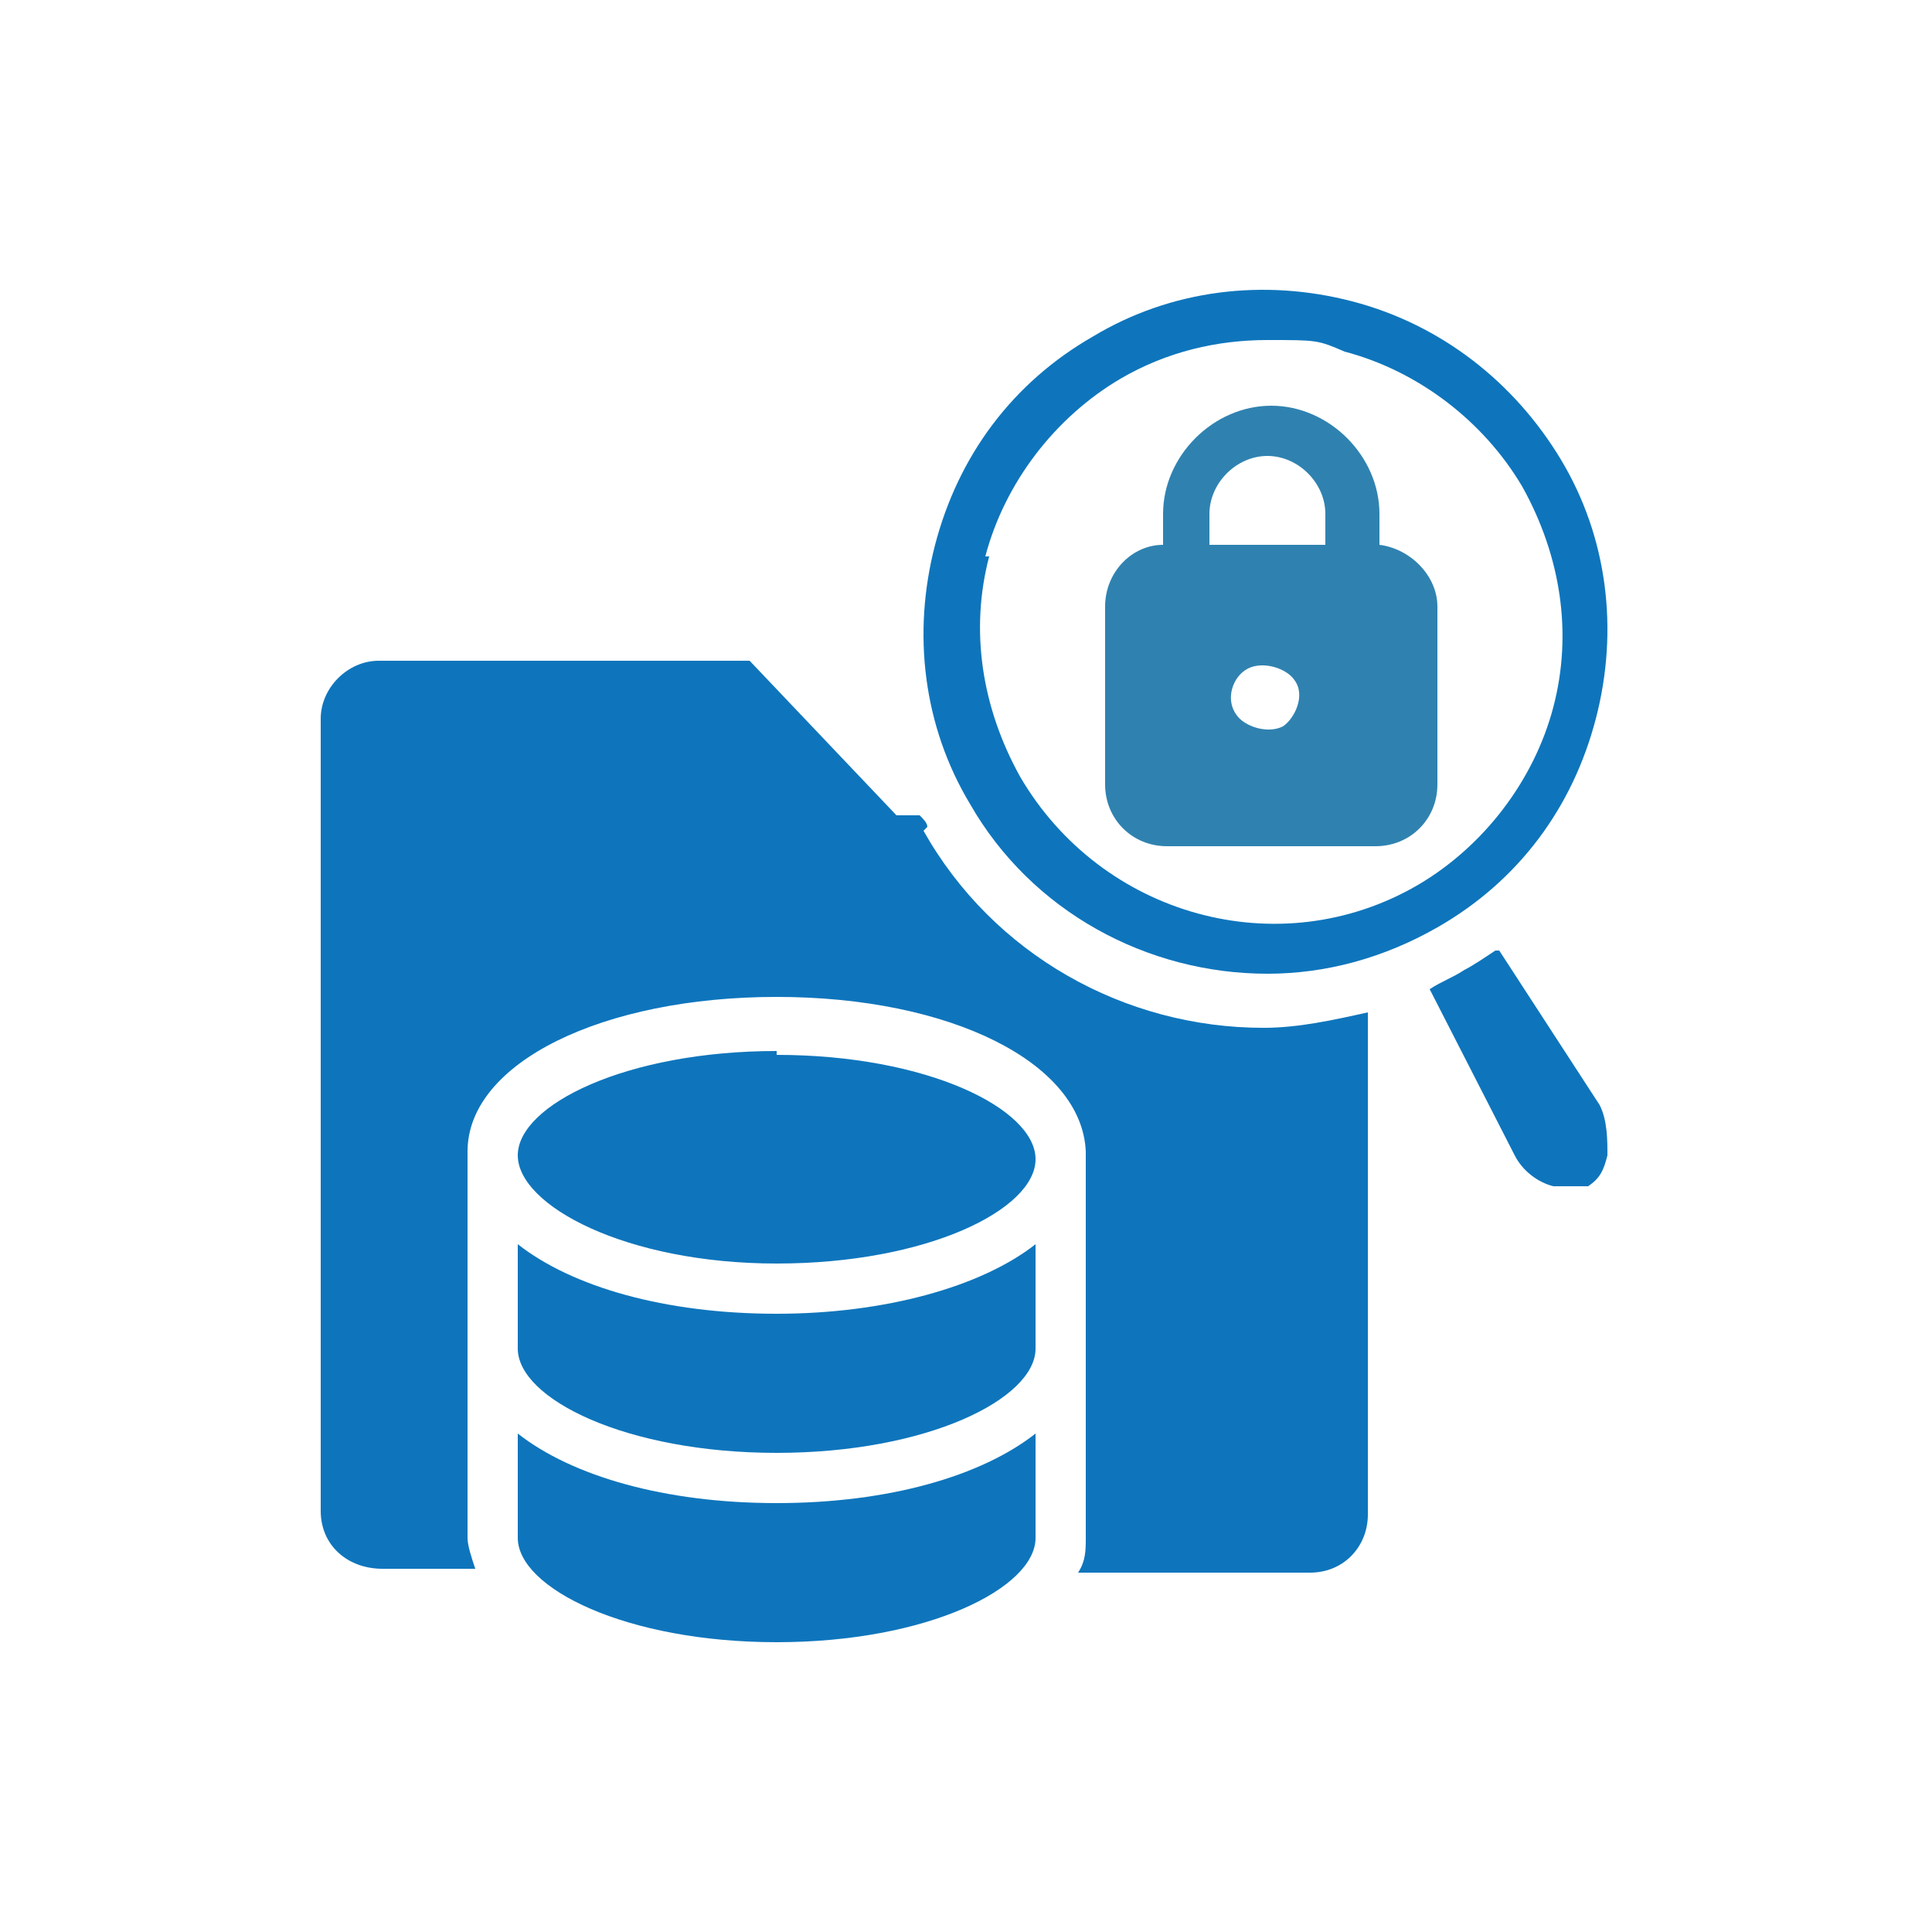
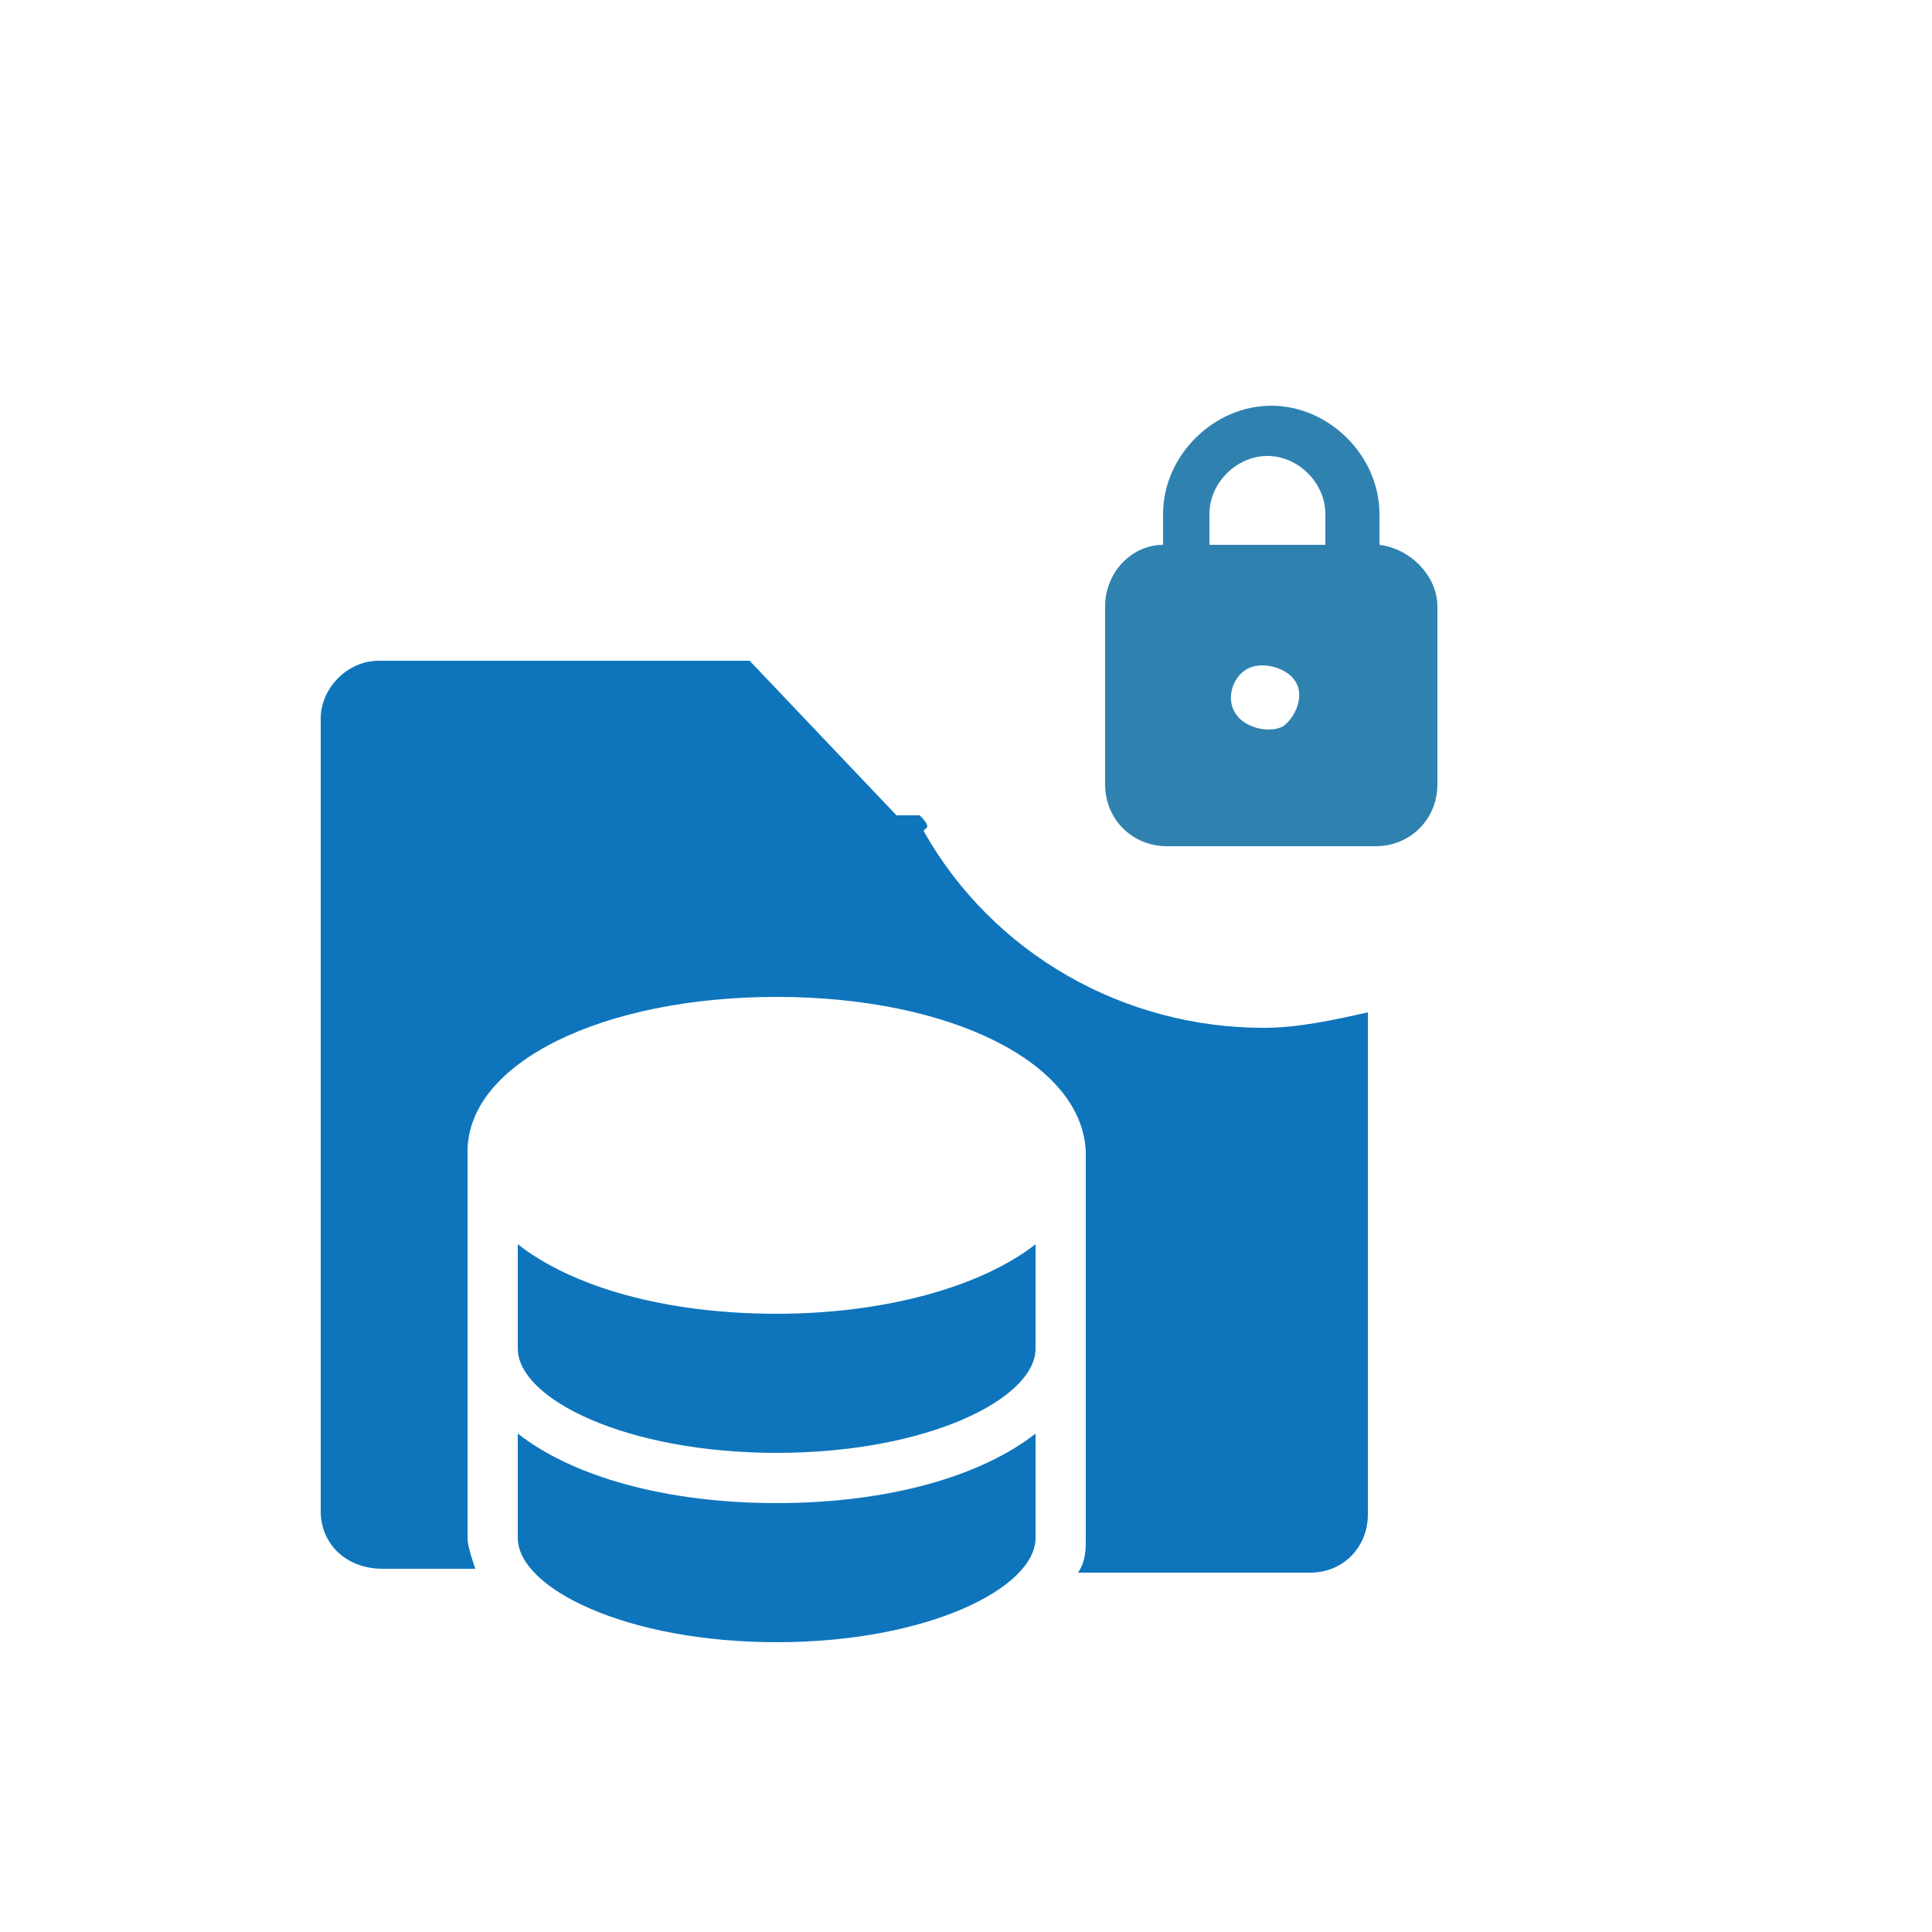
<svg xmlns="http://www.w3.org/2000/svg" id="Layer_1" viewBox="0 0 50 50">
  <defs>
    <style> .st0 { fill: #2f82b0; fill-rule: evenodd; } .st1 { fill: #0e75bc; } </style>
  </defs>
-   <path class="st1" d="M38.7,24.6c-.3.2-.6.4-.8.5-.3.2-.6.3-.9.5l2.2,4.3c.2.4.6.7,1,.8.3,0,.7,0,.9,0,.3-.2.4-.4.5-.8,0-.4,0-.9-.2-1.3l-2.6-4Z" />
-   <path class="st1" d="M32.8,25.2c1.5,0,3-.4,4.4-1.2,2.1-1.2,3.5-3.1,4.1-5.4.6-2.3.3-4.7-.9-6.7-1.2-2-3.1-3.5-5.4-4.1-2.3-.6-4.7-.3-6.7.9-2.1,1.2-3.5,3.1-4.1,5.4-.6,2.3-.3,4.7.9,6.7,1.6,2.8,4.6,4.4,7.7,4.4h0ZM25.5,14.4c.5-1.9,1.8-3.6,3.5-4.6h0c1.2-.7,2.5-1,3.8-1s1.3,0,2,.3c1.9.5,3.6,1.8,4.6,3.5,1,1.8,1.3,3.8.8,5.7-.5,1.9-1.8,3.6-3.5,4.6-3.6,2.1-8.2.8-10.3-2.8-1-1.8-1.3-3.8-.8-5.7h0Z" />
  <path class="st0" d="M30.1,21.9h5.5c.9,0,1.6-.7,1.6-1.6v-4.6c0-.8-.7-1.5-1.5-1.6h0v-.8c0-1.5-1.3-2.8-2.8-2.8s-2.8,1.3-2.8,2.8v.8h0c-.8,0-1.5.7-1.5,1.6v4.6c0,.9.7,1.6,1.6,1.6h0ZM33.2,18.8c-.4.2-1,0-1.2-.3-.3-.4-.1-1,.3-1.2.4-.2,1,0,1.2.3.3.4,0,1-.3,1.2h0ZM32.8,11.8c.8,0,1.5.7,1.5,1.5v.8h-3v-.8c0-.8.7-1.5,1.5-1.5Z" />
-   <path class="st1" d="M20.1,27.2c-3.9,0-6.7,1.4-6.7,2.7h0c0,1.3,2.8,2.8,6.7,2.8s6.7-1.4,6.7-2.7h0c0-1.3-2.8-2.7-6.7-2.7h0Z" />
  <path class="st1" d="M13.4,32.2v2.7c0,1.3,2.8,2.7,6.7,2.7s6.7-1.4,6.7-2.7v-2.7c-1.4,1.1-3.9,1.8-6.7,1.8-2.9,0-5.3-.7-6.7-1.8Z" />
  <path class="st1" d="M13.4,37.1v2.7c0,1.3,2.8,2.7,6.7,2.7s6.7-1.4,6.7-2.7v-2.7c-1.4,1.1-3.8,1.8-6.7,1.8s-5.3-.7-6.7-1.8h0Z" />
  <path class="st1" d="M24,21.4c0-.1-.1-.2-.2-.3h-.6l-3.8-4h-9.6c-.8,0-1.5.7-1.5,1.5v20.5c0,.9.7,1.5,1.6,1.5h2.4c-.1-.3-.2-.6-.2-.8v-5.1s0,0,0,0v-4.9c0-2.3,3.5-4,8-4s7.9,1.7,8,4v10c0,.3,0,.6-.2.9h6c.9,0,1.5-.7,1.5-1.5v-13c-.9.2-1.8.4-2.7.4-3.6,0-7-1.9-8.8-5.1h0Z" />
</svg>